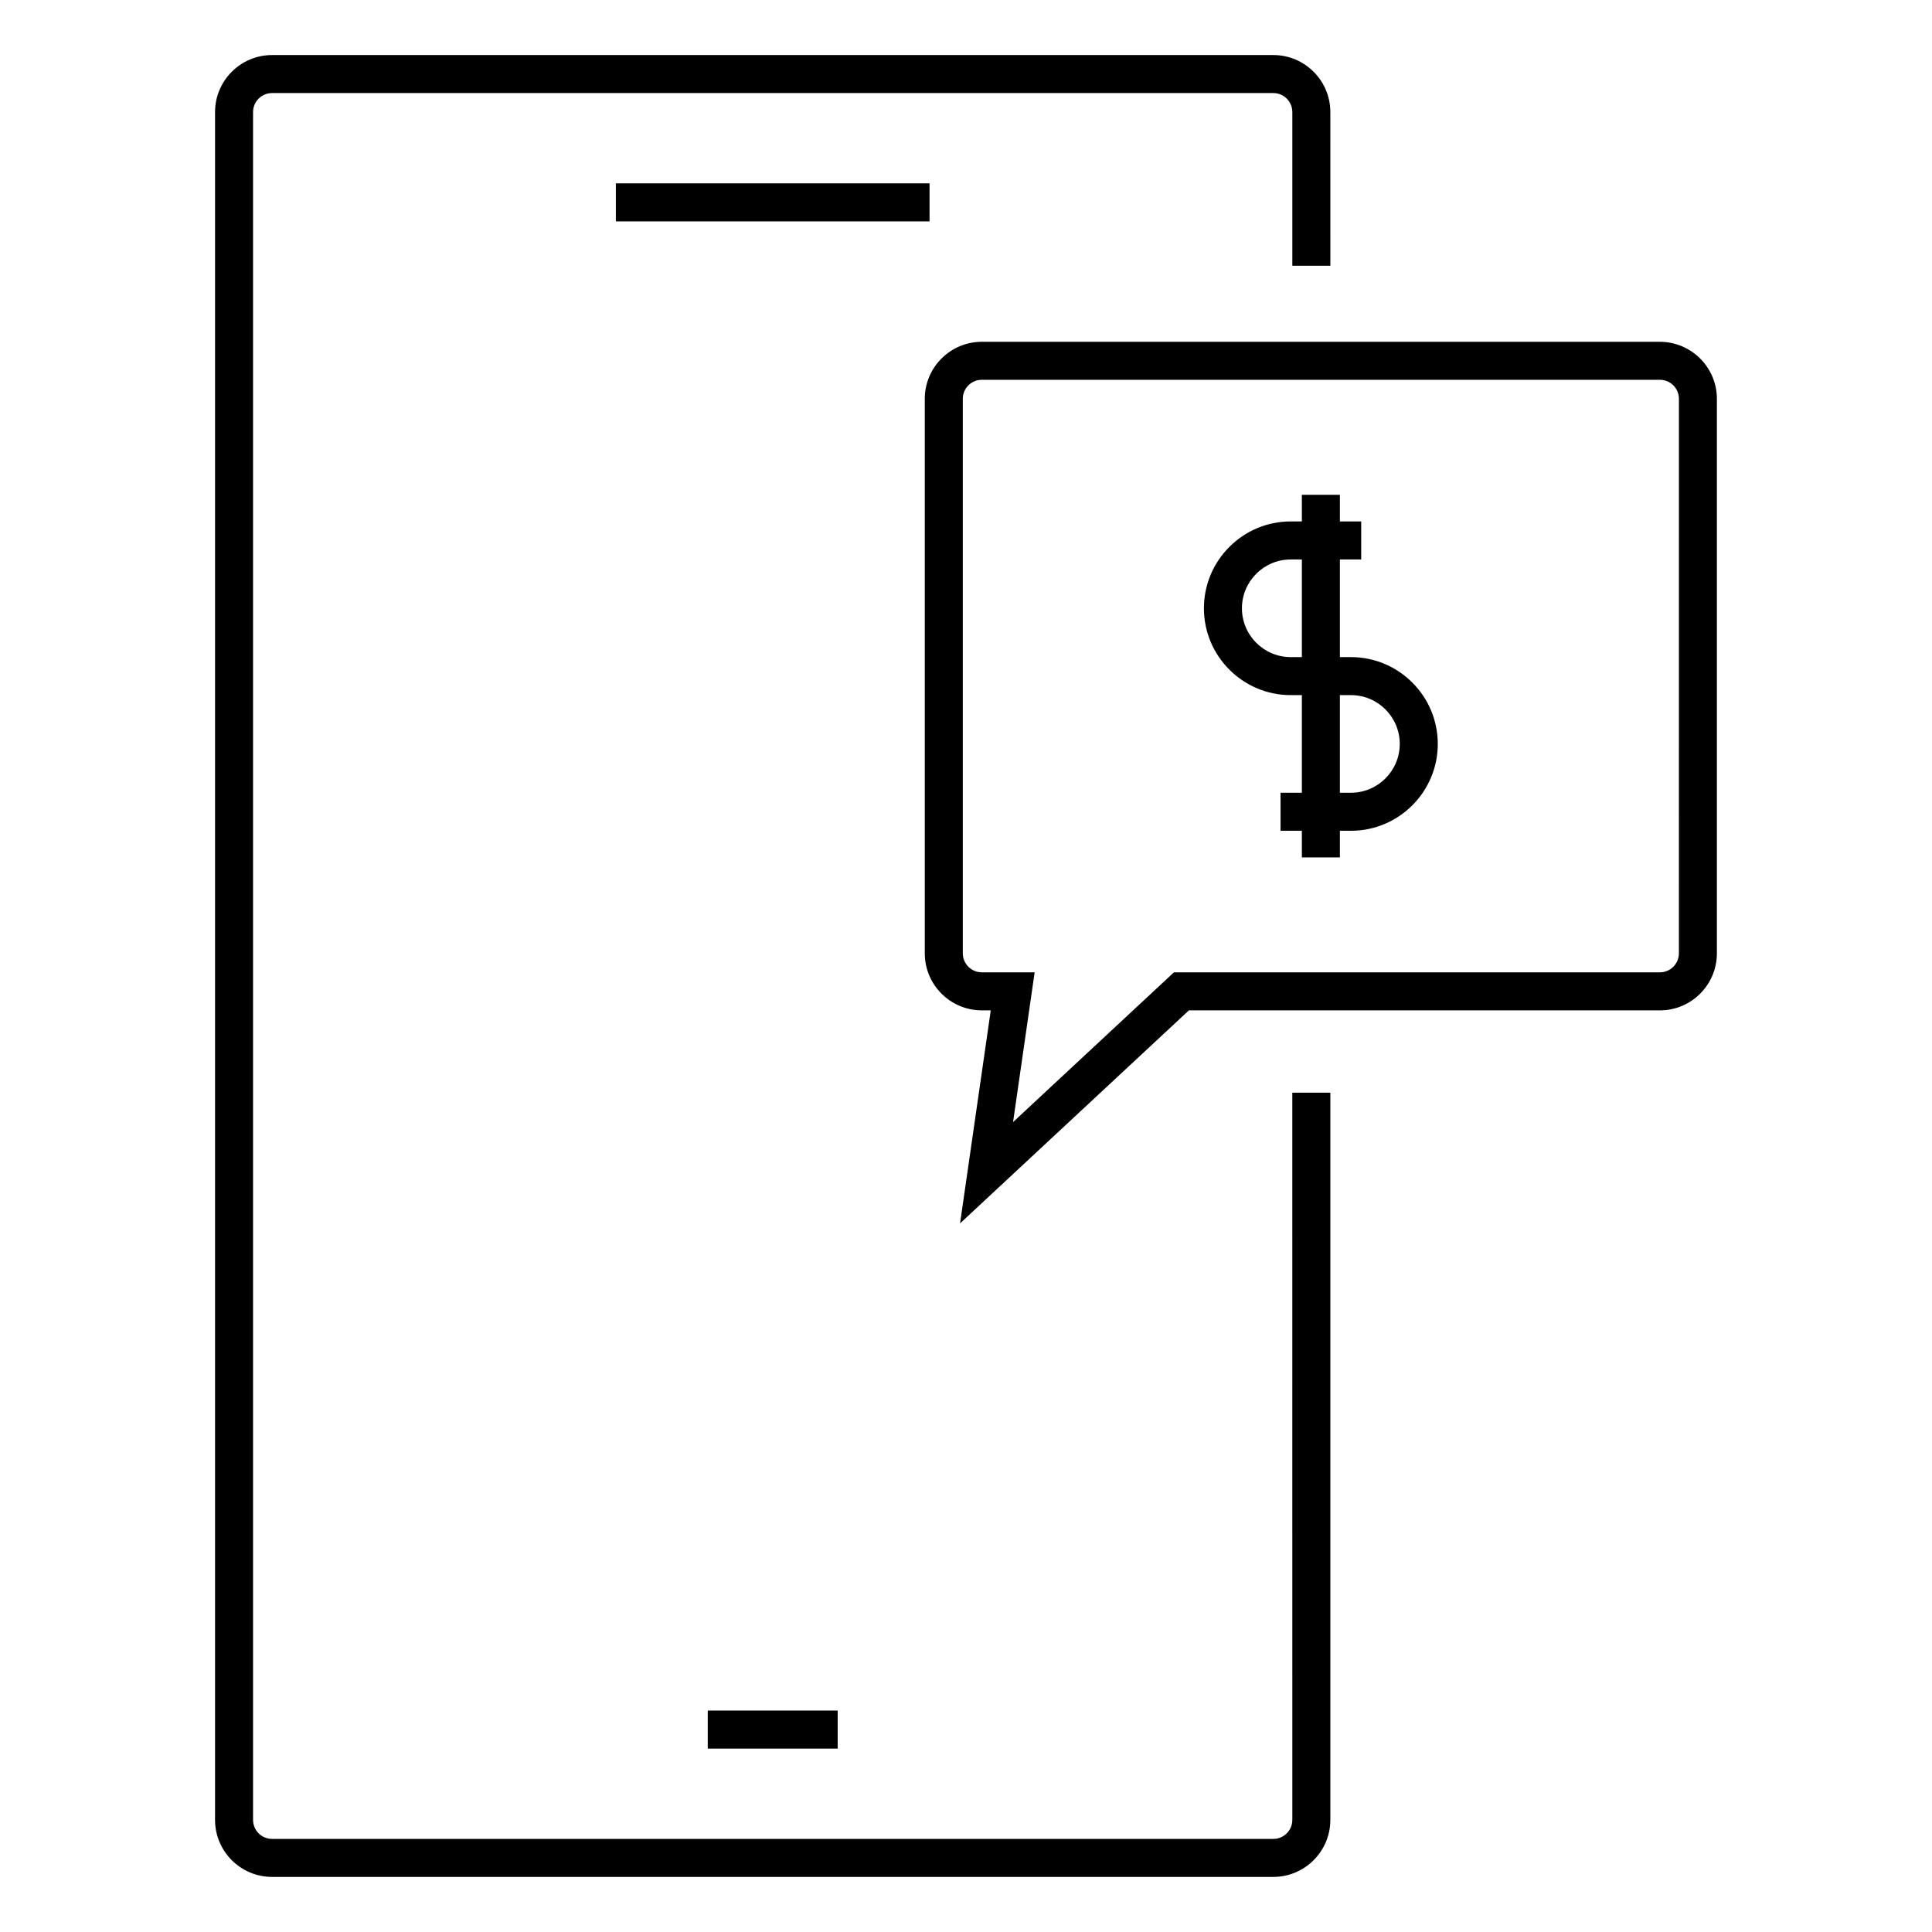
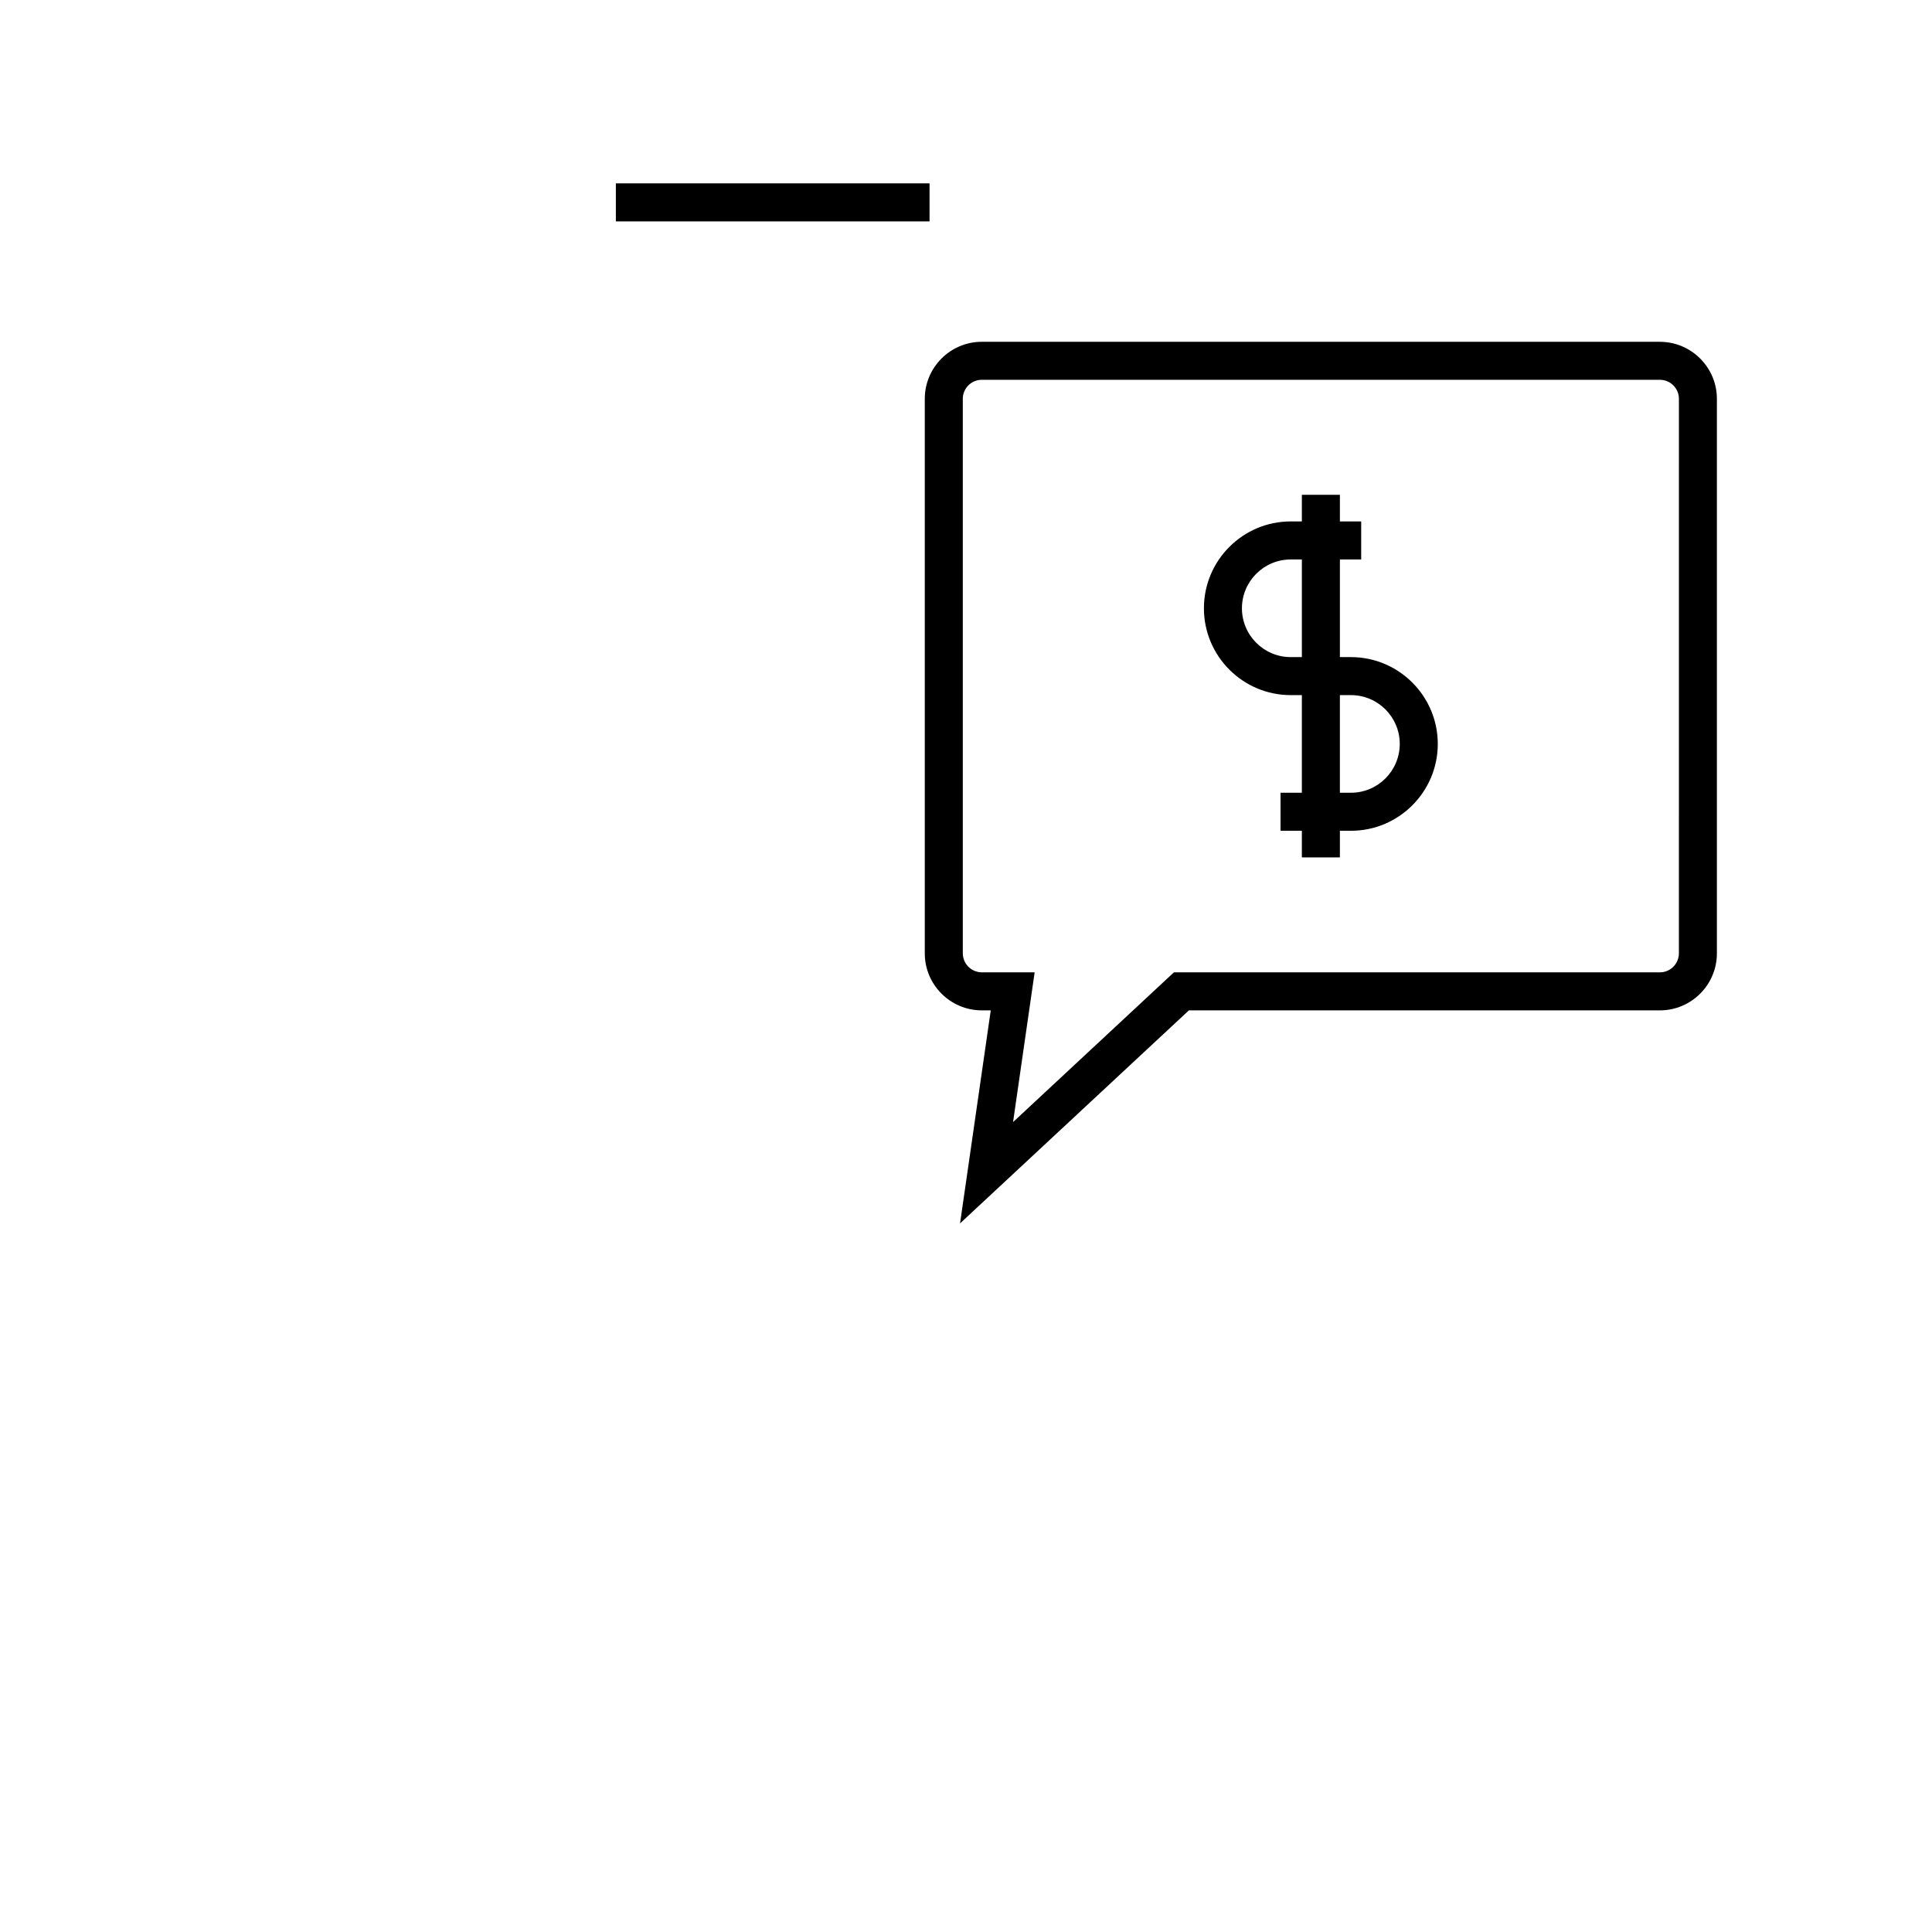
<svg xmlns="http://www.w3.org/2000/svg" fill="#000000" width="800px" height="800px" version="1.1" viewBox="144 144 512 512">
  <g>
-     <path d="m486.48 626.29c0 2.781-2.258 5.039-5.039 5.039h-265.34c-2.777 0-5.039-2.258-5.039-5.039v-452.59c0-2.777 2.262-5.039 5.039-5.039h265.34c2.781 0 5.039 2.262 5.039 5.039v40.723h10.078l-0.004-40.723c0-8.332-6.781-15.113-15.113-15.113h-265.34c-8.332 0-15.113 6.781-15.113 15.113v452.59c0 8.332 6.781 15.113 15.113 15.113h265.34c8.332 0 15.113-6.781 15.113-15.113v-192.71h-10.078z" />
    <path d="m502.02 318.14h-2.934v-25.879h5.644v-10.078h-5.644v-7.059h-10.078v7.059h-2.949c-12.691 0-23.008 10.324-23.008 23.016 0 12.691 10.324 23.016 23.008 23.016h2.949v25.871h-5.652v10.078h5.652v7.055h10.078v-7.055h2.938c12.688 0 23.004-10.324 23.004-23.016-0.004-12.691-10.32-23.008-23.008-23.008zm-13.133 0h-2.828c-7.133 0-12.934-5.805-12.934-12.938s5.801-12.938 12.934-12.938h2.949v25.879h-0.121zm13.133 35.945h-2.938v-25.871h2.938c7.129 0 12.93 5.801 12.93 12.93 0 7.133-5.801 12.941-12.93 12.941z" />
    <path d="m307.21 192.59h83.129v10.078h-83.129z" />
-     <path d="m331.56 597.32h34.43v10.078h-34.43z" />
    <path d="m583.89 234.58h-179.7c-8.332 0-15.113 6.781-15.113 15.113v146.95c0 8.332 6.781 15.113 15.113 15.113h2.371l-8.137 56.453 60.648-56.453 124.81 0.004c8.332 0 15.113-6.781 15.113-15.113v-146.95c0-8.332-6.781-15.113-15.113-15.113zm5.035 162.06c0 2.777-2.258 5.039-5.039 5.039l-128.78-0.004-42.633 39.684 5.719-39.684h-14c-2.777 0-5.039-2.262-5.039-5.039v-146.95c0-2.777 2.262-5.039 5.039-5.039l179.7 0.004c2.781 0 5.039 2.262 5.039 5.039z" />
  </g>
</svg>